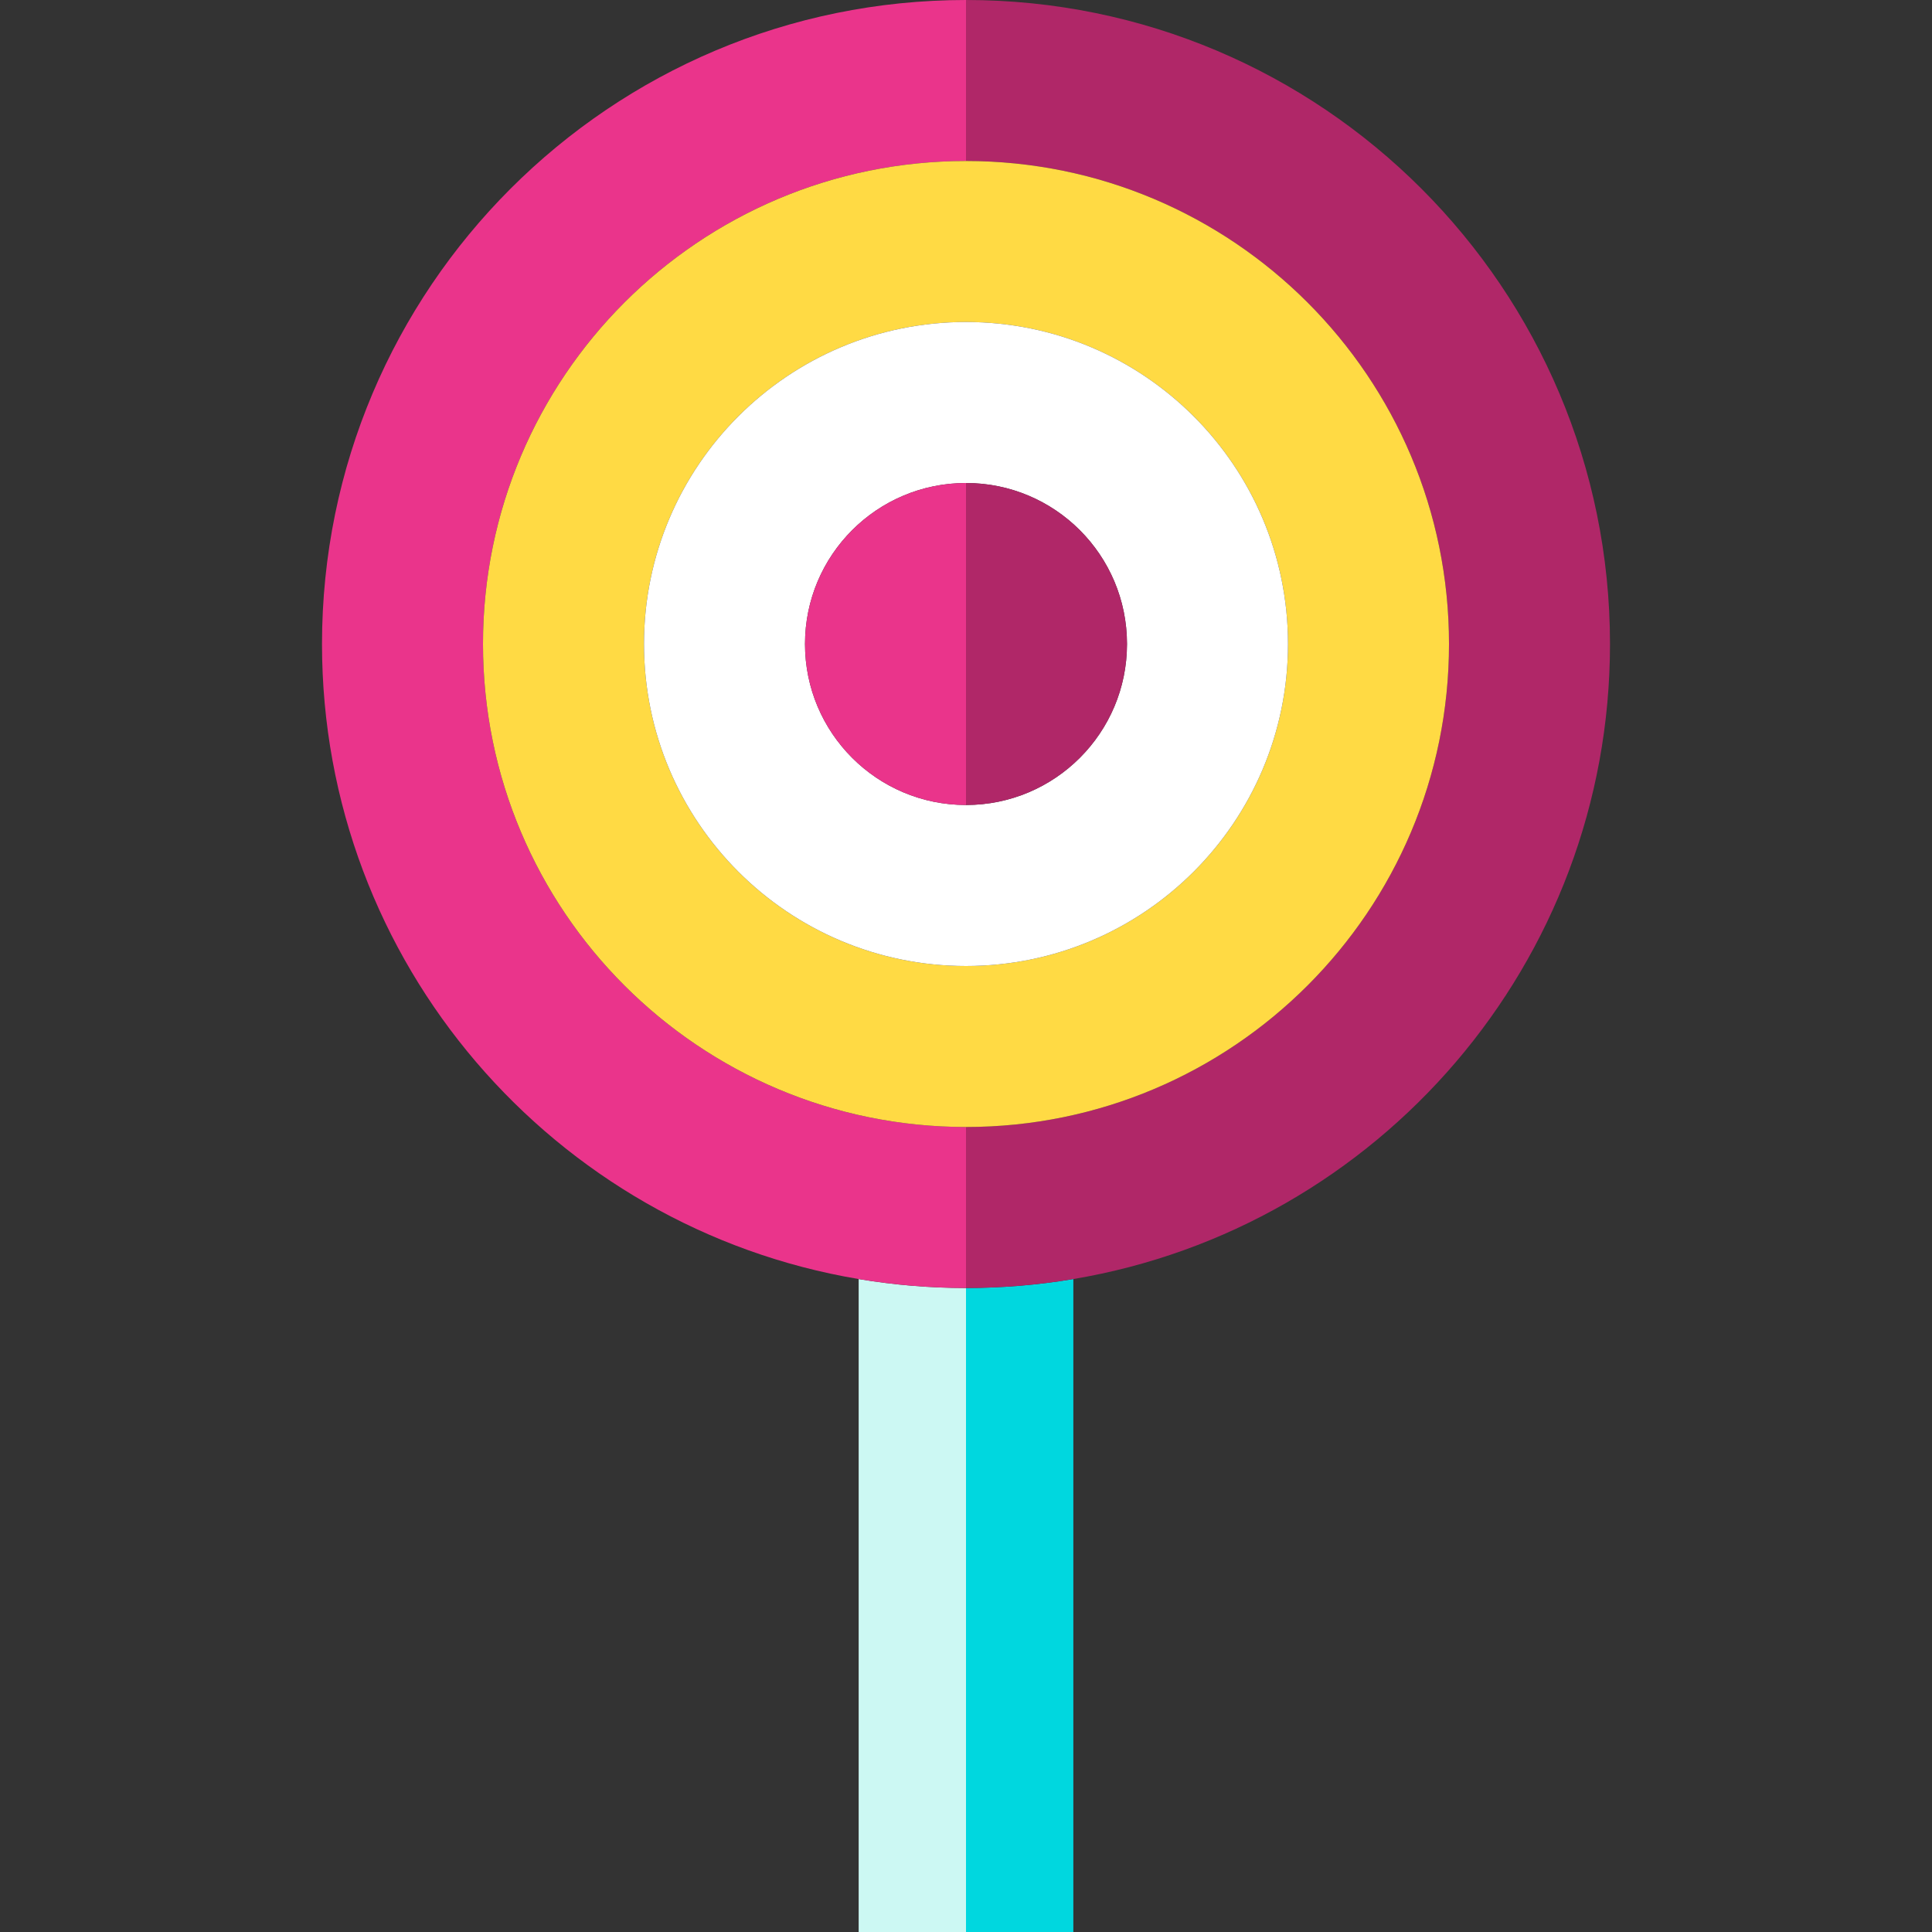
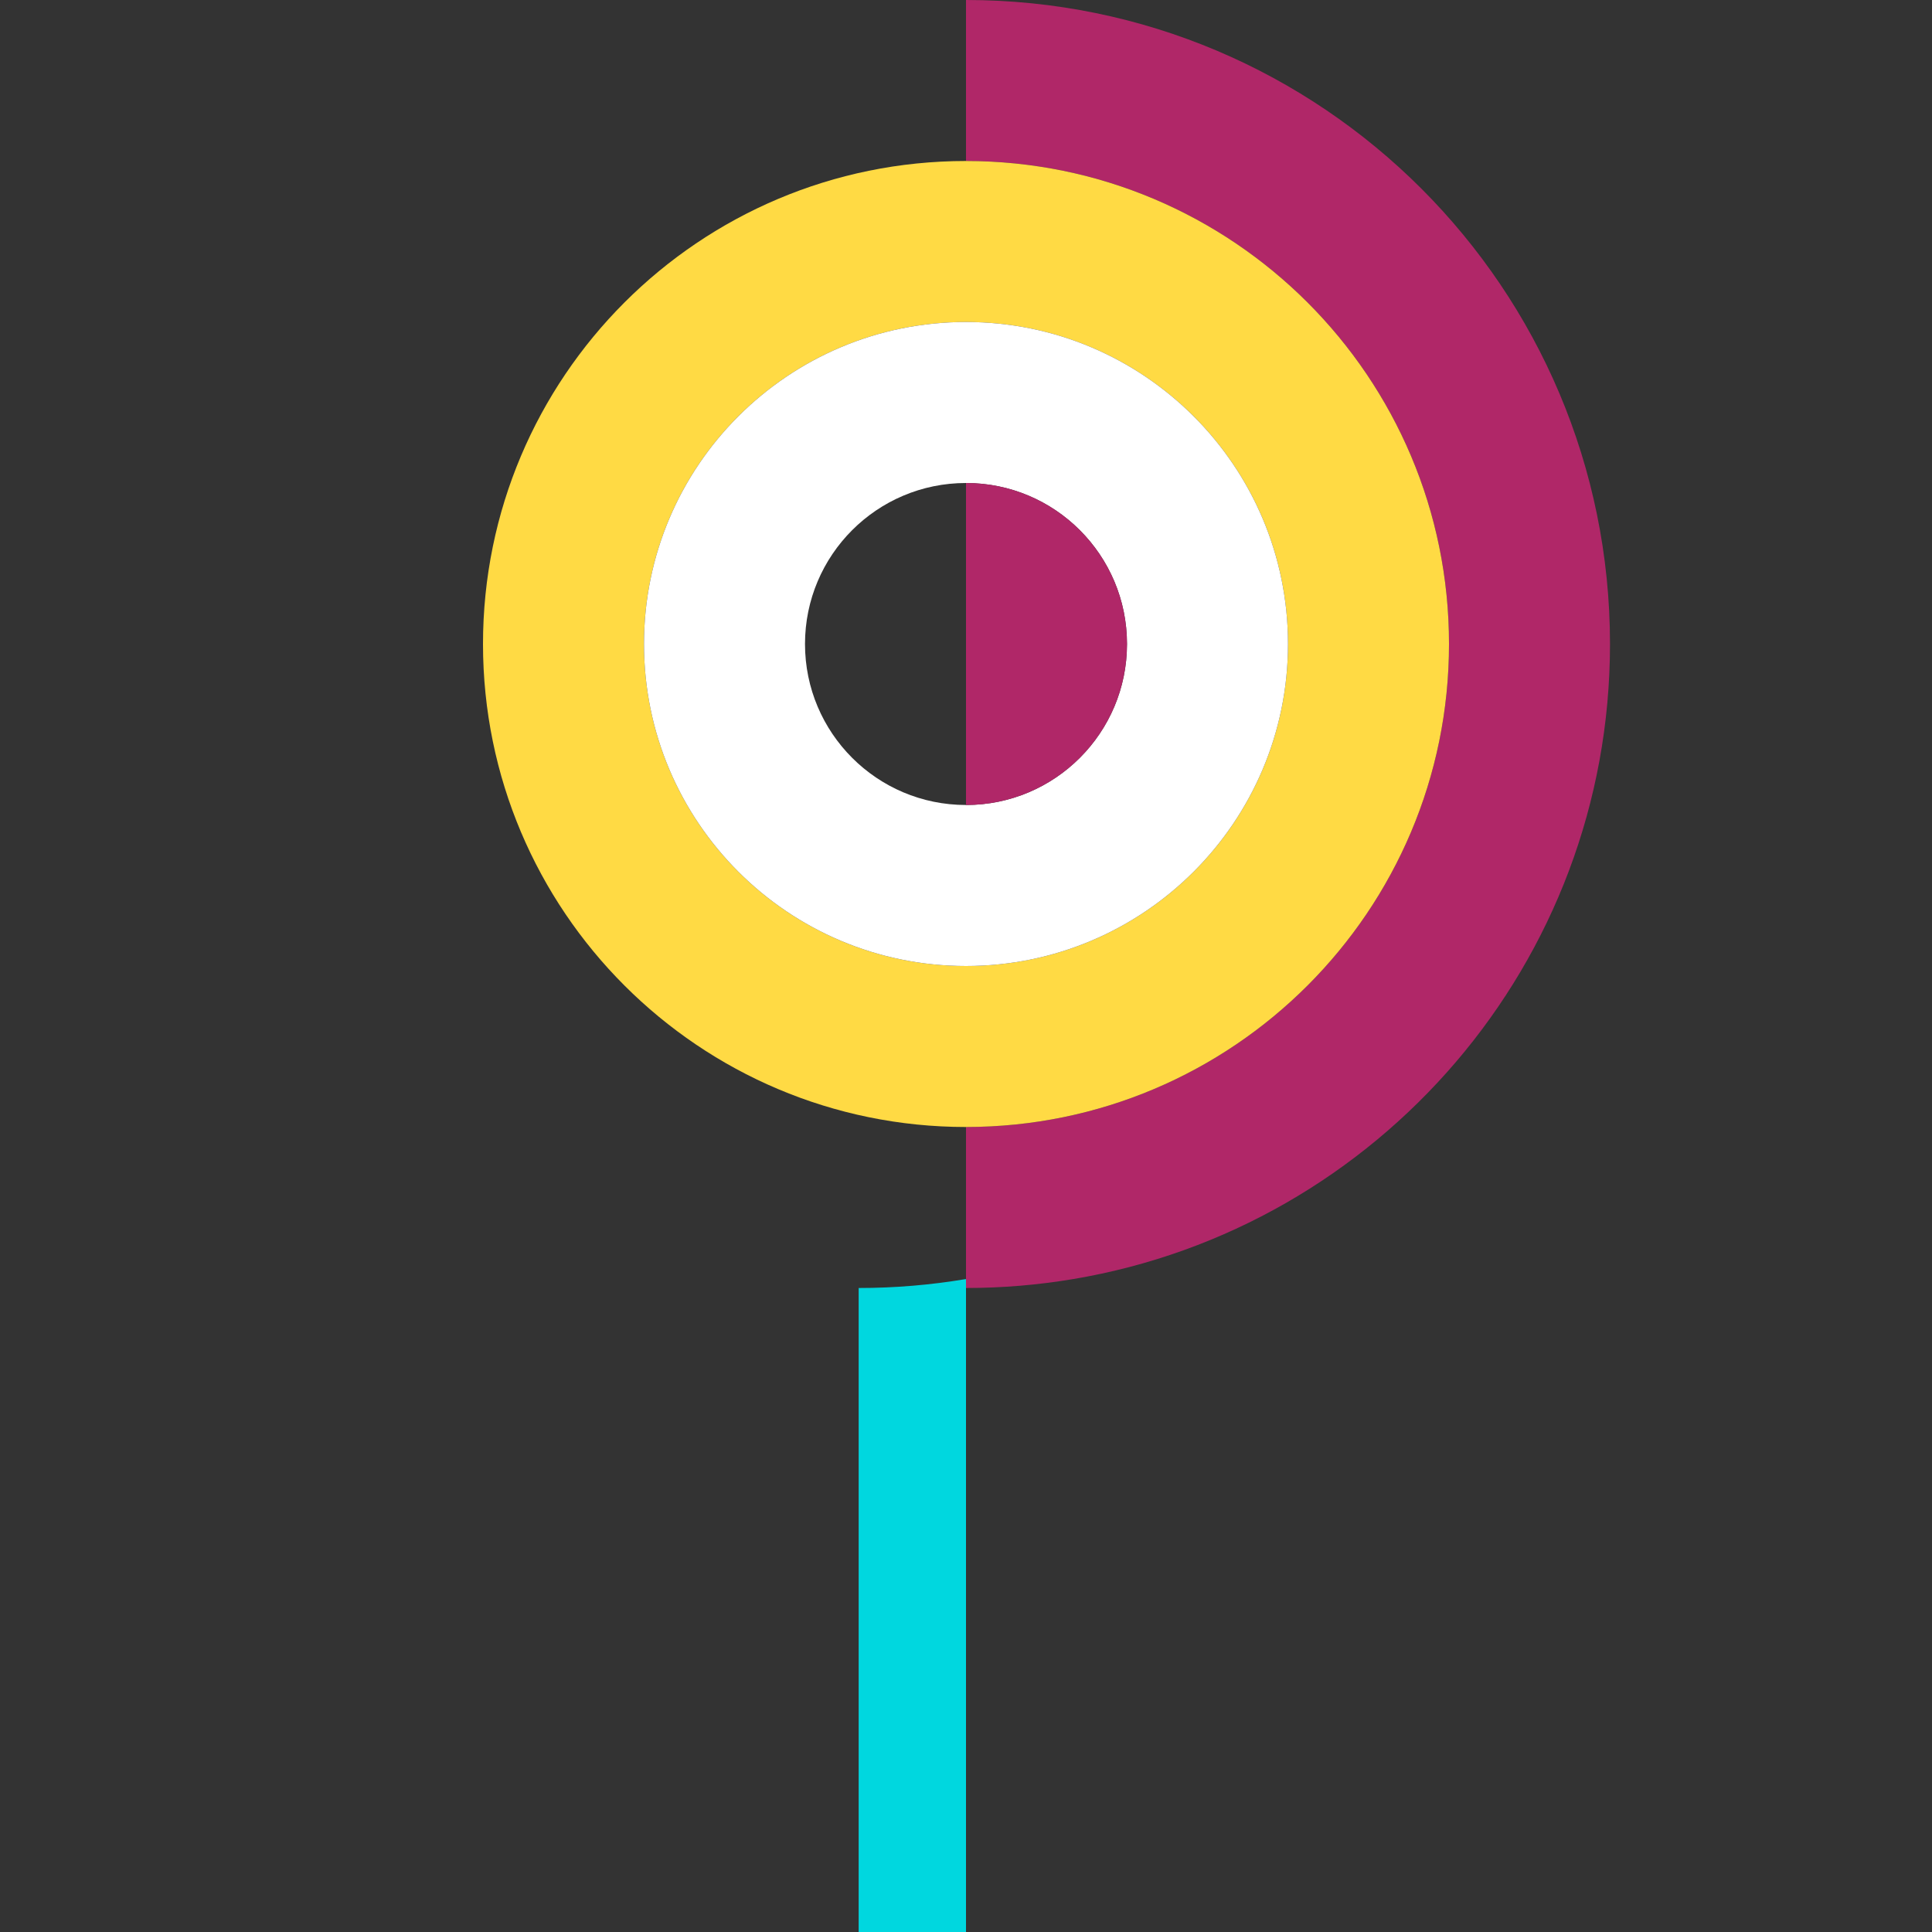
<svg xmlns="http://www.w3.org/2000/svg" height="800px" width="800px" version="1.1" id="Capa_1" viewBox="0 0 360 360" xml:space="preserve">
  <rect x="0" y="0" width="360" height="360" fill="#333333" stroke="none" />
  <g id="XMLID_519_">
-     <path id="XMLID_520_" style="fill:#CCF8F3;" d="M160,238.331V360h20V240C173.185,240,166.505,239.423,160,238.331z" />
-     <path id="XMLID_521_" style="fill:#00D7DF;" d="M180,360h20V238.331c-6.505,1.091-13.185,1.669-20,1.669V360z" />
-     <path id="XMLID_522_" style="fill:#EA348B;" d="M180,210c-49.706,0-90-40.294-90-90s40.294-90,90-90V0C113.726,0,60,53.726,60,120   c0,59.459,43.247,108.809,100,118.331c6.505,1.091,13.185,1.669,20,1.669V210z" />
+     <path id="XMLID_521_" style="fill:#00D7DF;" d="M180,360V238.331c-6.505,1.091-13.185,1.669-20,1.669V360z" />
    <path id="XMLID_523_" style="fill:#B02768;" d="M300,120C300,53.726,246.274,0,180,0v30c49.706,0,90,40.294,90,90s-40.294,90-90,90   v30c6.815,0,13.495-0.577,20-1.669C256.753,228.809,300,179.459,300,120z" />
    <path id="XMLID_524_" style="fill:#FFDA44;" d="M90,120c0,49.706,40.294,90,90,90c49.706,0,90-40.294,90-90s-40.294-90-90-90   C130.294,30,90,70.294,90,120z M180,60c33.138,0,60,26.863,60,60s-26.862,60-60,60c-33.137,0-60-26.863-60-60S146.863,60,180,60z" />
    <path id="XMLID_527_" style="fill:#FFFFFF;" d="M180,180c33.138,0,60-26.863,60-60s-26.862-60-60-60c-33.137,0-60,26.863-60,60   S146.863,180,180,180z M180,90c16.568,0,30,13.432,30,30s-13.432,30-30,30s-30-13.432-30-30S163.432,90,180,90z" />
-     <path id="XMLID_532_" style="fill:#EA348B;" d="M180,150V90c-16.568,0-30,13.432-30,30S163.432,150,180,150z" />
    <path id="XMLID_533_" style="fill:#B02768;" d="M210,120c0-16.568-13.432-30-30-30v60C196.568,150,210,136.568,210,120z" />
  </g>
</svg>